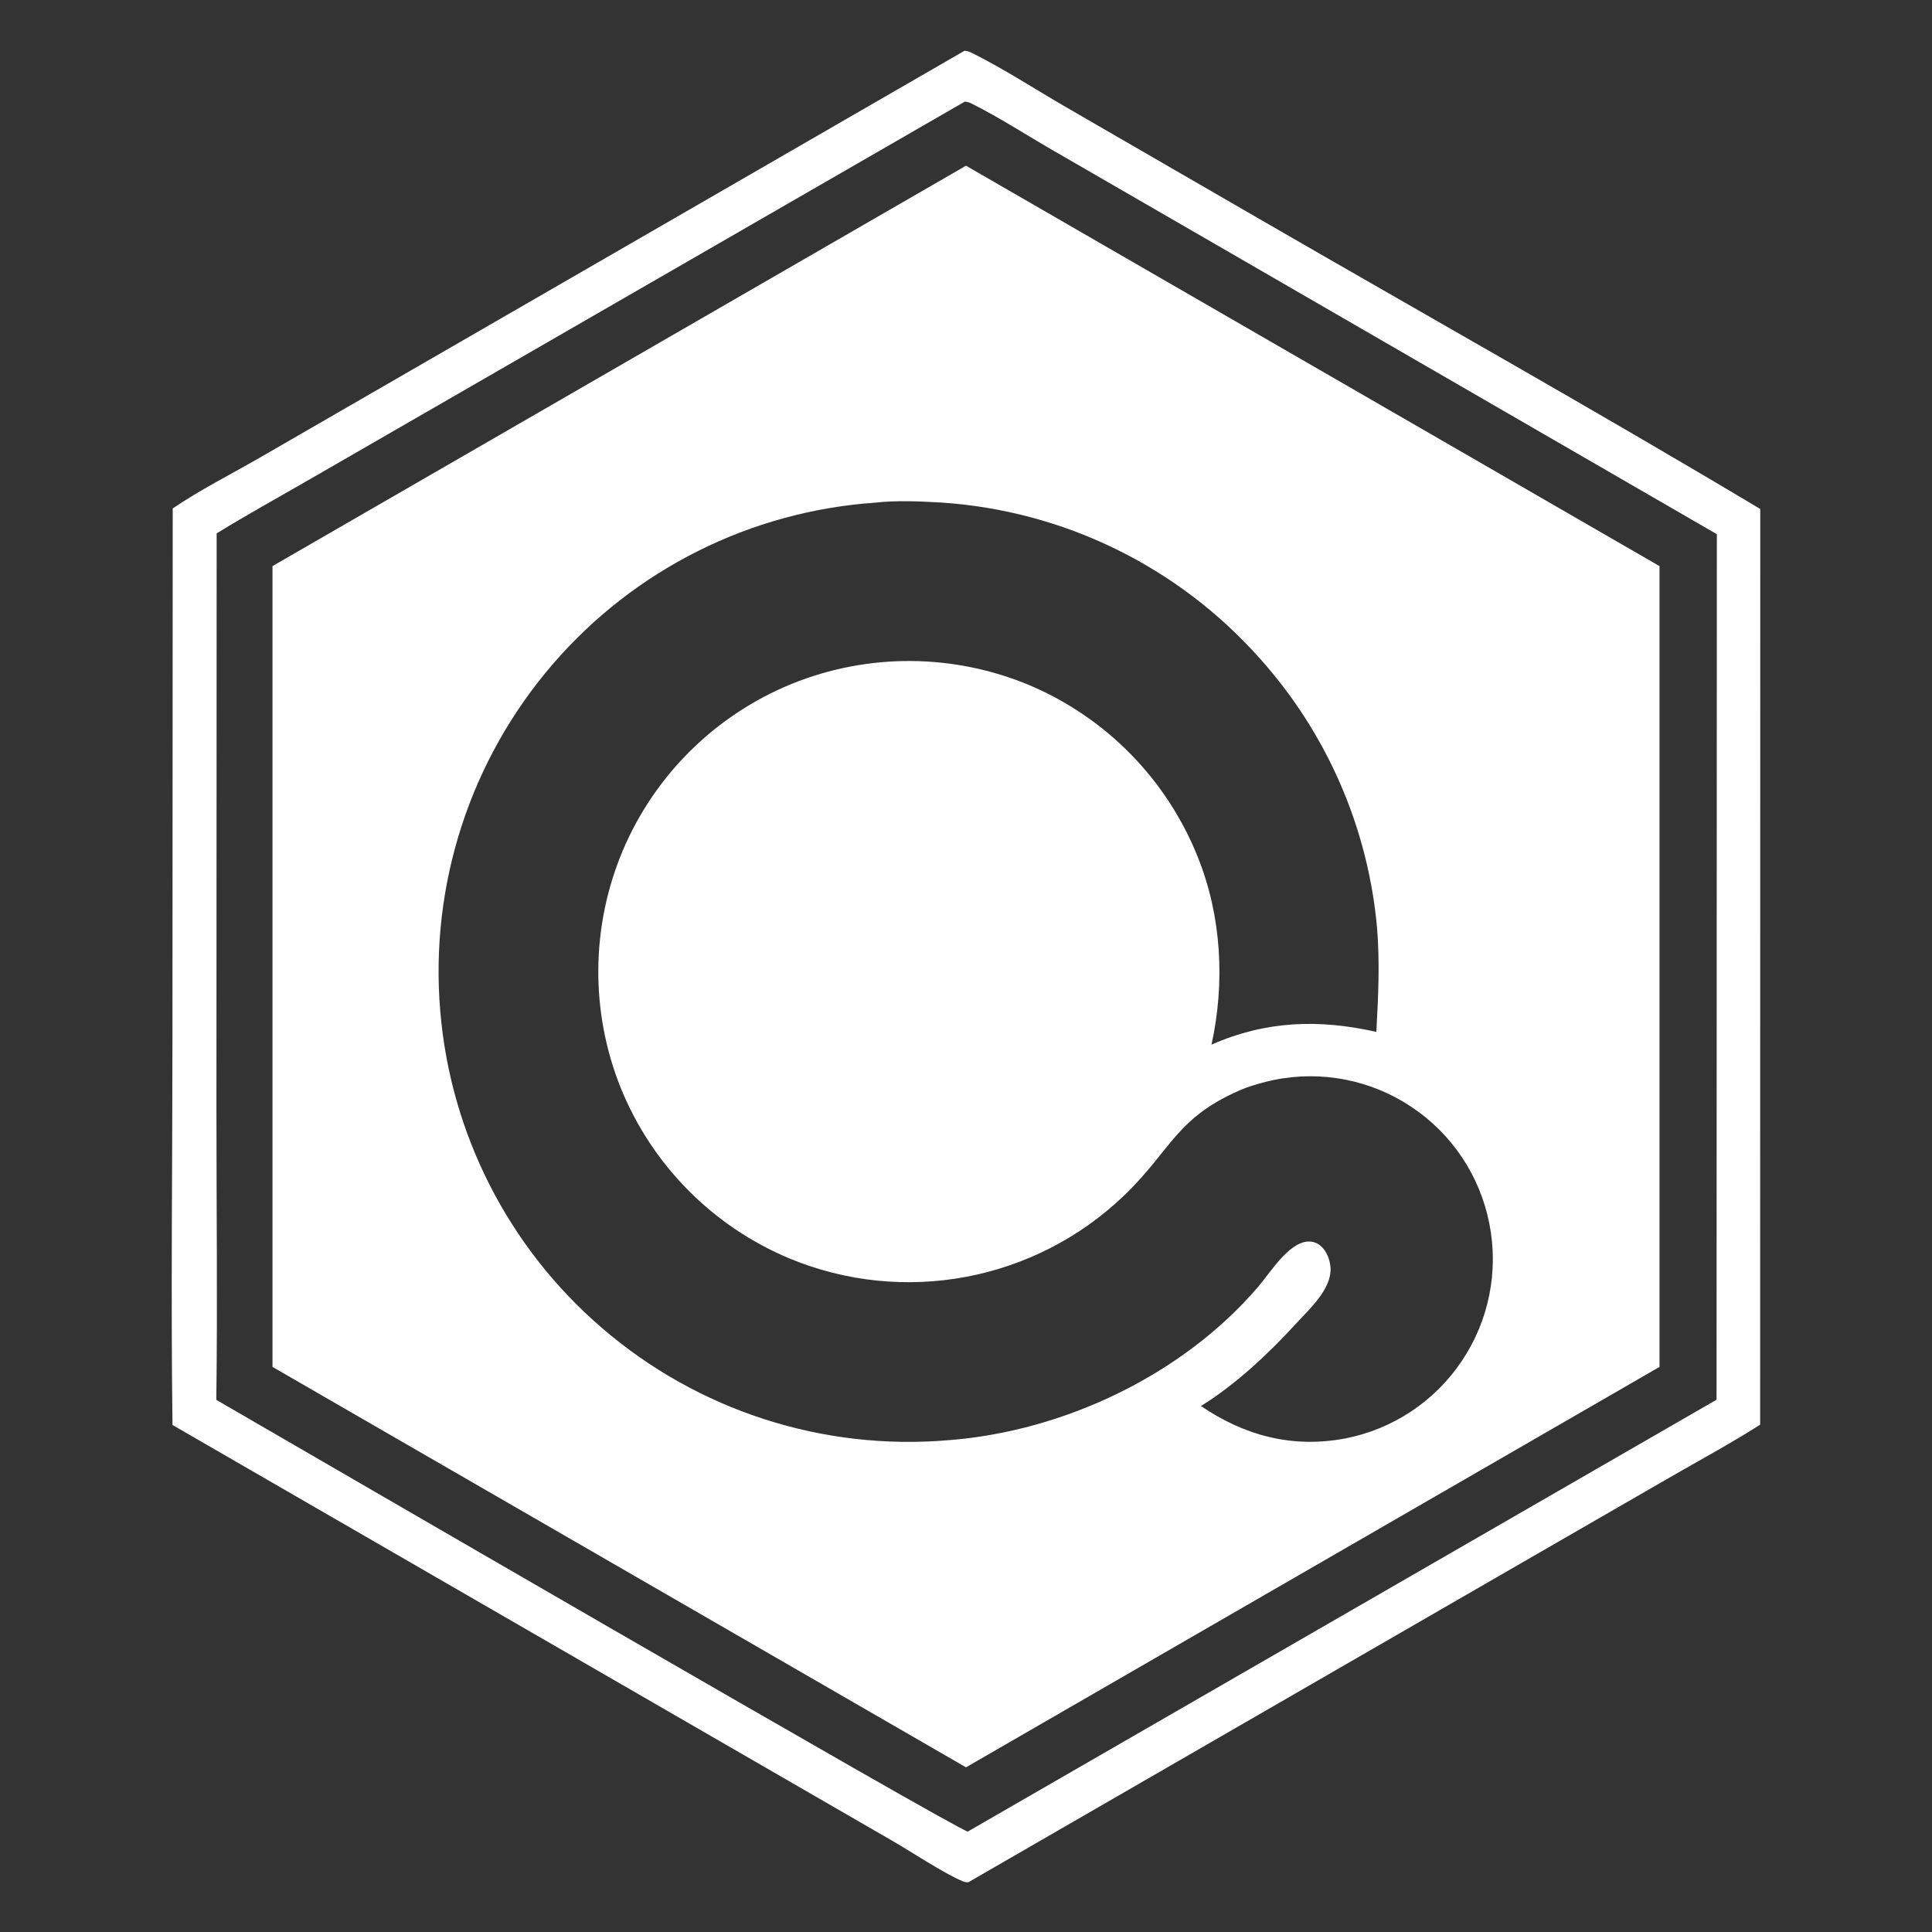
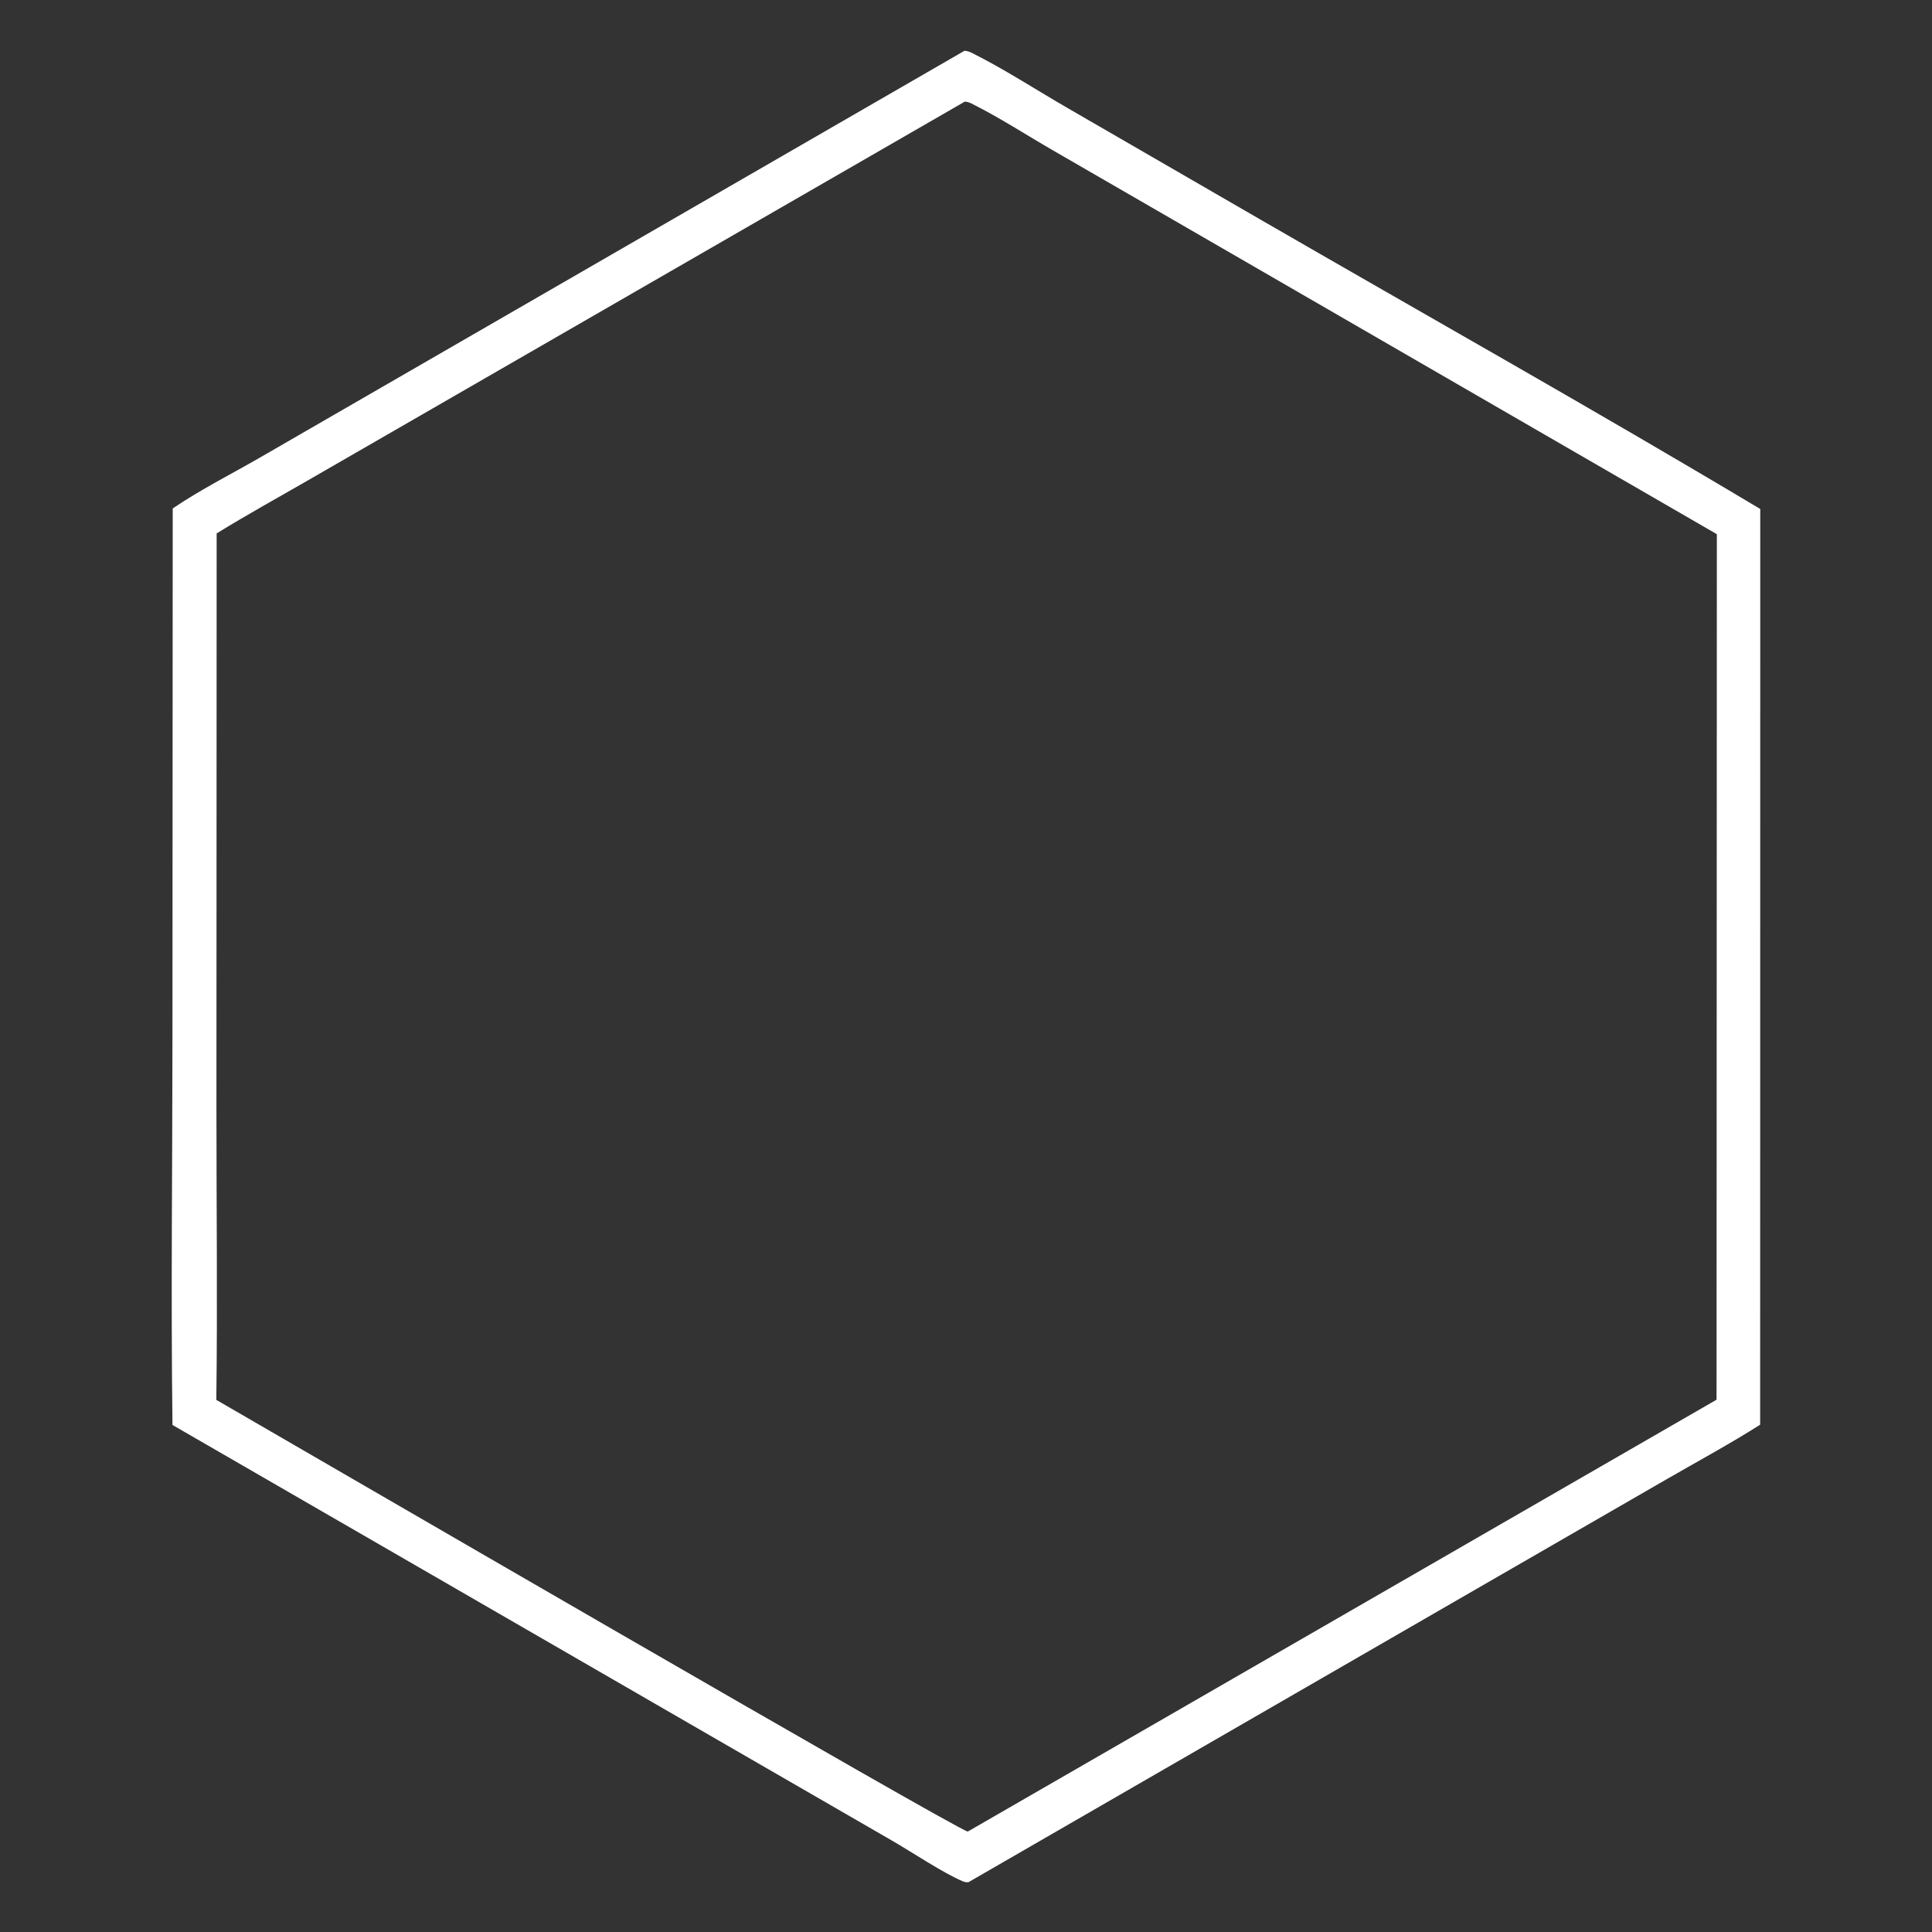
<svg xmlns="http://www.w3.org/2000/svg" version="1.1" id="Layer_1" x="0px" y="0px" viewBox="0 0 1080 1080" style="enable-background:new 0 0 1080 1080;" xml:space="preserve">
  <rect x="0" y="0" width="1080" height="1080" fill="#333333" stroke="none" />
  <style type="text/css">
	.st0{fill:#FFFFFF;}
</style>
-   <path class="st0" d="M540,92.63L152.32,316.46v447.65L540,987.94l387.68-223.83V316.46L540,92.63z M817.2,760.73  c-15.09,22.59-38.58,38.21-65.25,43.38c-29.47,5.56-56.14-1.51-80.62-18.14c19.24-11.85,37.8-29.27,53.02-45.91  c7.48-8.17,20.12-19.41,19.42-31.37c-0.26-4.41-2.18-9.45-5.64-12.34c-2.1-1.75-4.65-2.54-7.37-2.29  c-10.64,0.95-20.64,17.27-27.24,25.02c-42.09,49.4-108.68,80.95-172.96,85.97c-70.56,6.11-140.59-16.55-194.2-62.82  c-52.19-44.94-84.61-108.59-90.27-177.23c-5.91-70.42,16.77-140.25,62.93-193.75c45.61-52.94,110.51-85.44,180.22-90.26  c11.74-1.37,24.9-0.74,36.71-0.08c68.55,4.47,132.58,35.75,178.23,87.09c37.47,41.74,60.47,94.45,65.57,150.31  c1.64,19.58,0.72,38.95-0.37,58.52c-32.12-7.22-61.62-6.27-92.14,7.12c7.59-34.68,5.65-71.53-7.57-104.61  c-17.22-43.3-51.02-77.93-93.9-96.18c-42.51-17.89-90.37-18.21-133.12-0.9c-42.6,17.35-76.6,50.87-94.53,93.24  c-17.83,42.35-18.23,90.02-1.12,132.66c17.46,43.05,51.37,77.35,94.22,95.29c63.77,26.48,137.17,12.73,187.03-35.04  c26.78-25.57,29.06-44.35,67.72-60.14c5.24-1.89,10.6-3.4,16.05-4.55c26.7-5.5,54.49-0.04,77.13,15.14  c22.6,15.1,38.24,38.61,43.43,65.3C837.82,710.73,832.28,738.26,817.2,760.73z" />
  <path class="st0" d="M539.16,28.38c1.47,0.05,2.94,0.59,4.25,1.25c17.96,8.97,35.46,20.4,52.87,30.47l107.15,61.97  C796.93,176.14,891.31,229.11,984,284.53l-0.07,511.89c-17.1,10.84-35.08,20.56-52.62,30.68l-94.66,54.61l-295.29,170.46  c-1.16,0.09-2.05-0.07-3.16-0.52c-10.54-4.37-28.6-16.41-39.48-22.69l-92.48-53.41L96.42,796.57  c-0.93-72.25-0.03-144.63-0.02-216.89l0.15-295.46c15.31-10.4,32.63-19.13,48.7-28.4l94.9-54.79L539.16,28.38z M121.11,298.19  l-0.12,321.88c-0.01,54.13,0.64,108.35-0.07,162.47c37.04,21.38,414.85,240.94,420.08,241.31l418.56-241.4l0.17-483.84  L681.77,137.89l-93.14-53.82c-15.01-8.67-30.07-18.47-45.55-26.2c-1.2-0.6-2.41-0.97-3.75-1.07L263.93,215.6l-91.75,52.9  C155.16,278.33,137.82,287.84,121.11,298.19z" />
</svg>